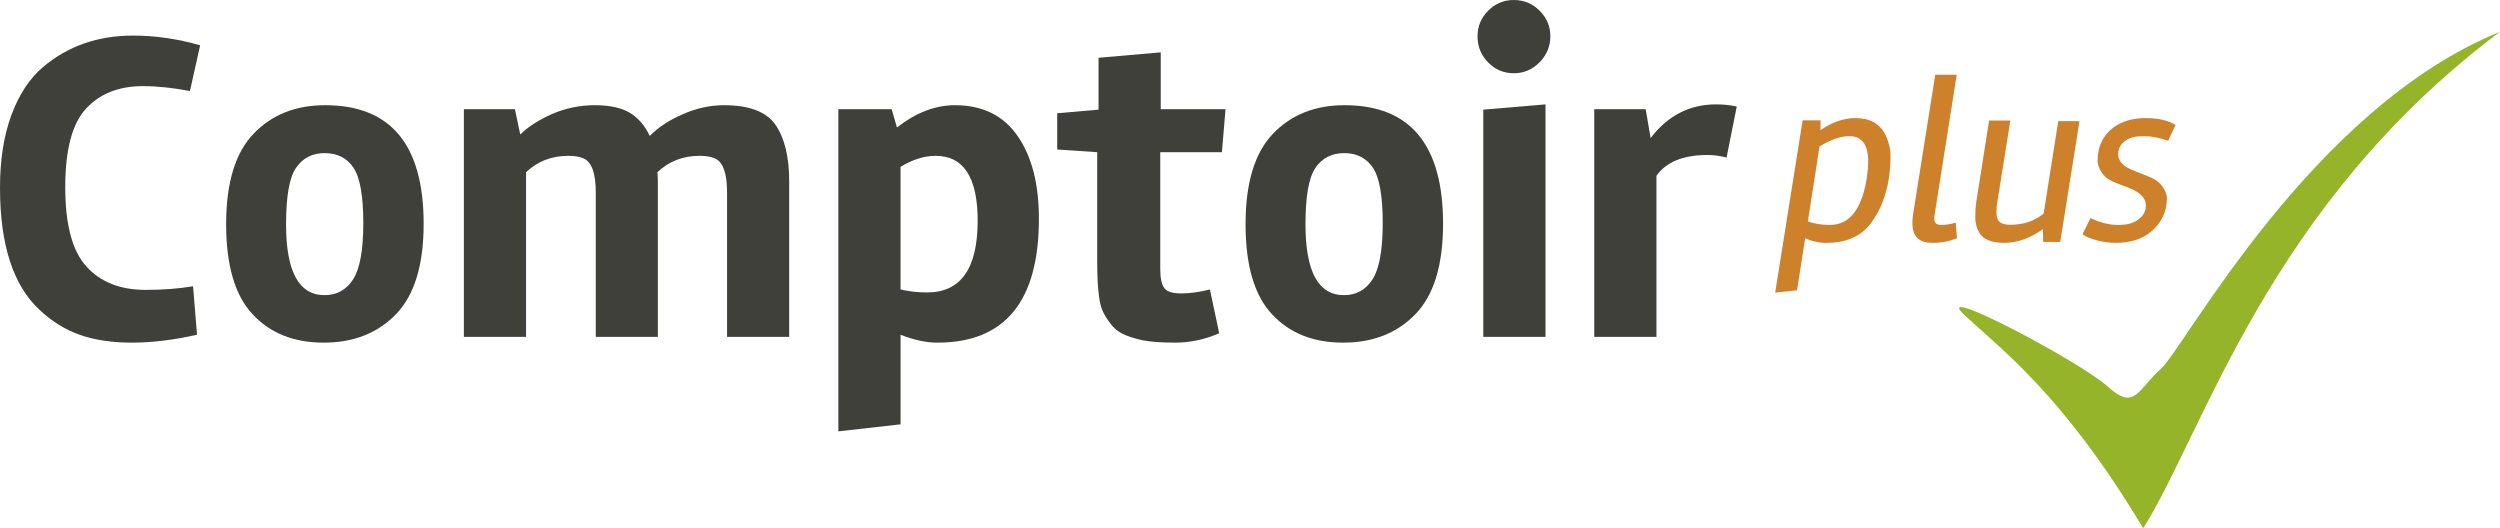
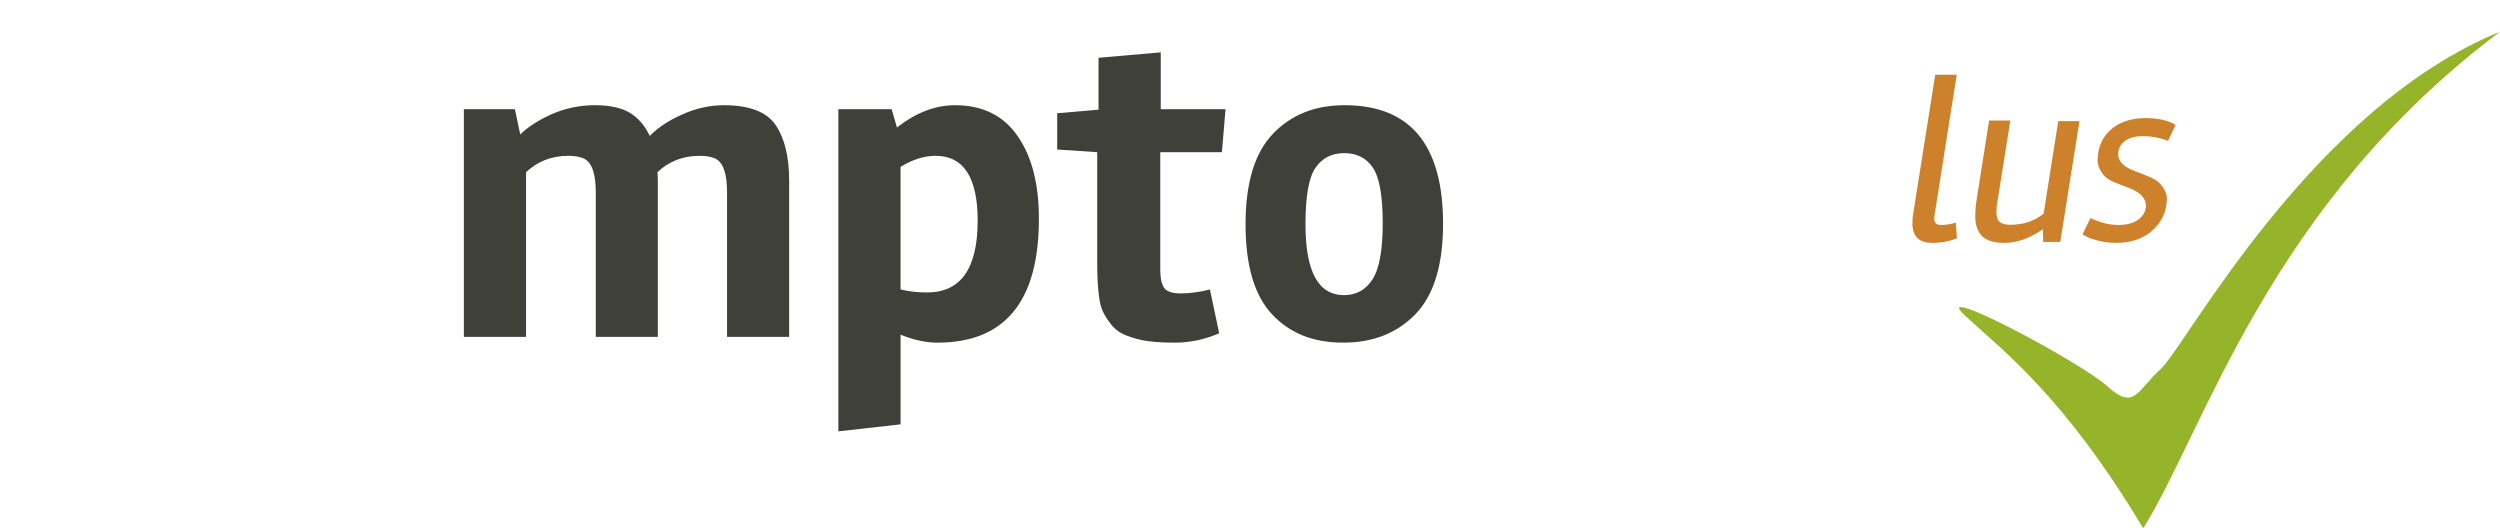
<svg xmlns="http://www.w3.org/2000/svg" id="Calque_2" viewBox="0 0 360.5 76.18">
  <defs>
    <style>.cls-1{fill:#ce812b;}.cls-1,.cls-2,.cls-3{fill-rule:evenodd;}.cls-2{fill:#95b42a;}.cls-3{fill:#3f4039;}</style>
  </defs>
  <g id="Calque_1-2">
    <g>
      <path class="cls-2" d="m283.33,45.49c5.31,4.95,14.17,11.42,25.72,30.69,8.78-13.93,18.01-46.54,51.45-71.6-27.27,11.08-45.45,45.51-48.88,48.58s-3.77,6.14-7.71,2.56c-3.95-3.58-25.9-15.17-20.58-10.23Z" />
      <g>
-         <path class="cls-3" d="m27.84,41.28c-2.06.35-4.34.52-6.86.52-3.62,0-6.46-1.11-8.51-3.36-2.05-2.24-3.06-6.05-3.06-11.45,0-5.41,1-9.18,3-11.33,2-2.16,4.73-3.24,8.2-3.24,2.08,0,4.34.24,6.78.71l1.47-6.6c-3.25-.93-6.47-1.4-9.66-1.4-5.09,0-9.42,1.51-13,4.54-1.92,1.63-3.43,3.91-4.54,6.88s-1.66,6.48-1.66,10.53c0,8.19,1.89,14.06,5.69,17.59,1.78,1.68,3.73,2.88,5.86,3.63,2.11.73,4.61,1.11,7.48,1.11,2.88,0,6-.39,9.38-1.14l-.57-6.99Z" />
-         <path class="cls-3" d="m50.91,40.3c-.99,1.51-2.35,2.26-4.1,2.26-3.72,0-5.56-3.4-5.56-10.23,0-4,.47-6.72,1.44-8.13.95-1.4,2.34-2.12,4.15-2.12,1.82,0,3.21.72,4.14,2.12.94,1.41,1.41,4.07,1.41,7.97,0,3.91-.5,6.61-1.48,8.13Zm10.18-8.03c0-11.39-4.73-17.1-14.2-17.1-4.28,0-7.72,1.38-10.34,4.13-2.63,2.75-3.94,7.09-3.94,13.03s1.27,10.27,3.81,12.98c2.53,2.74,5.96,4.1,10.27,4.1s7.78-1.38,10.44-4.13c2.64-2.75,3.96-7.08,3.96-13.01Z" />
        <path class="cls-3" d="m75.02,19.39l-.77-3.64h-7.36v32.83h8.97v-23.75c1.66-1.56,3.67-2.36,6.08-2.36.94,0,1.67.13,2.23.38,1.16.53,1.74,2.15,1.74,4.87v20.86h8.95v-22.41c0-.59-.03-1.03-.06-1.34,1.65-1.56,3.68-2.36,6.08-2.36.93,0,1.67.13,2.23.38,1.16.53,1.73,2.15,1.73,4.87v20.86h8.96v-22.47c0-3.5-.66-6.19-1.96-8.09-1.29-1.89-3.78-2.85-7.45-2.85-2,0-4,.44-5.98,1.32-1.99.87-3.55,1.92-4.71,3.11-.72-1.5-1.68-2.61-2.87-3.33-1.2-.72-2.89-1.1-5.06-1.1-2.18,0-4.24.44-6.18,1.28-1.93.86-3.46,1.85-4.57,2.94Z" />
        <path class="cls-3" d="m129.86,41.74v-17.68c1.73-1.06,3.42-1.59,5.05-1.59,4.04,0,6.07,3.13,6.07,9.34,0,6.91-2.43,10.36-7.29,10.36-1.38,0-2.64-.14-3.83-.43Zm-.52-23.36l-.76-2.63h-7.69v46.45l8.97-1.01v-12.92c1.91.75,3.67,1.14,5.3,1.14,9.76,0,14.65-5.96,14.65-17.86,0-5.03-1.03-9.02-3.08-11.95-2.04-2.94-5.04-4.43-9.01-4.43-2.86,0-5.66,1.08-8.38,3.21Z" />
        <path class="cls-3" d="m158.47,42.69c.12.94.31,1.67.55,2.19.23.51.59,1.11,1.09,1.76.48.66,1.08,1.16,1.78,1.5.7.35,1.59.63,2.69.89,1.09.24,2.72.38,4.87.38,2.16,0,4.27-.46,6.36-1.35l-1.34-6.32c-1.53.39-2.92.57-4.16.57-1.25,0-2.06-.26-2.43-.79-.38-.53-.57-1.42-.57-2.67v-16.9h8.89l.52-6.2h-9.34V7.55l-8.97.78v7.48l-5.96.52v5.23l5.77.39v16.07c0,1.84.08,3.39.25,4.67Z" />
        <path class="cls-3" d="m197.91,40.3c-.99,1.51-2.35,2.26-4.1,2.26-3.72,0-5.56-3.4-5.56-10.23,0-4,.47-6.72,1.44-8.13.95-1.4,2.34-2.12,4.15-2.12,1.82,0,3.21.72,4.14,2.12.94,1.41,1.41,4.07,1.41,7.97,0,3.91-.5,6.61-1.48,8.13Zm10.18-8.03c0-11.39-4.73-17.1-14.2-17.1-4.28,0-7.72,1.38-10.34,4.13-2.63,2.75-3.94,7.09-3.94,13.03s1.27,10.27,3.81,12.98c2.53,2.74,5.96,4.1,10.27,4.1s7.78-1.38,10.44-4.13c2.64-2.75,3.96-7.08,3.96-13.01Z" />
-         <path class="cls-3" d="m214.59,9c1.02,1.05,2.25,1.56,3.71,1.56,1.45,0,2.68-.53,3.72-1.59,1.03-1.06,1.54-2.31,1.54-3.75,0-1.42-.51-2.64-1.54-3.67-1.04-1.03-2.27-1.55-3.72-1.55-1.46,0-2.69.52-3.71,1.55-1.03,1.03-1.53,2.26-1.53,3.7,0,1.45.5,2.7,1.53,3.75Zm8.27,6.05l-8.97.76v32.77h8.97V15.05Z" />
-         <path class="cls-3" d="m248.97,22.72l1.47-7.36c-.91-.2-1.89-.31-2.96-.31-3.84,0-7,1.62-9.46,4.86l-.71-4.16h-7.42v32.83h8.97v-23.23c1.41-2,3.86-3,7.36-3,.89,0,1.81.12,2.75.37Z" />
      </g>
      <g>
-         <path class="cls-1" d="m262.52,18.77v-1.42h-2.58l-3.96,24.84,3.15-.33,1.18-7.51c.91.43,1.94.67,3.1.67,2.82,0,4.95-.94,6.39-2.85.67-.9,1.22-1.9,1.64-2.97.42-1.06.72-2.15.9-3.28.18-1.12.27-2.25.27-3.37,0-1.13-.27-2.2-.78-3.2-.8-1.54-2.22-2.32-4.25-2.32-1.72,0-3.41.58-5.06,1.74Zm-1.83,13.18l1.69-10.84c1.6-.98,3.04-1.48,4.32-1.48,1.78,0,2.69,1.23,2.69,3.67,0,.7-.08,1.5-.2,2.37-.72,4.52-2.5,6.77-5.35,6.77-1.03,0-2.07-.16-3.15-.49Z" />
        <path class="cls-1" d="m278.95,31.11l3.21-20.33h-3.1l-3.23,20.36c-.05.38-.06.72-.06,1.03,0,1.91.93,2.85,2.84,2.85,1.36,0,2.55-.24,3.58-.67l-.17-2.25c-.75.23-1.46.34-2.11.34-.66,0-.99-.3-.99-.92,0-.13,0-.27.03-.41Z" />
        <path class="cls-1" d="m294.63,34.89h2.46l2.77-17.42h-3.06l-2.11,13.33c-1.31,1.08-2.92,1.61-4.8,1.61-1,0-1.61-.27-1.83-.81-.12-.3-.17-.66-.17-1.1,0-.42.03-.89.13-1.39l1.87-11.73h-3.06l-1.86,11.79c-.09.64-.14,1.36-.14,2.14,0,.8.17,1.52.55,2.18.56,1.03,1.76,1.53,3.64,1.53,1.87,0,3.71-.66,5.56-1.97l.05,1.84Z" />
        <path class="cls-1" d="m300.3,33.77c.42.34,1.09.62,2.01.87s1.86.38,2.82.38c2.06,0,3.73-.53,5.03-1.6,1.53-1.26,2.31-2.89,2.31-4.86,0-.46-.2-1-.59-1.59-.41-.59-.97-1.05-1.72-1.37-.75-.33-1.5-.63-2.25-.91-1.66-.59-2.47-1.41-2.47-2.45,0-.83.36-1.5,1.11-2,.59-.41,1.43-.61,2.56-.61,1.12,0,2.3.23,3.53.67l1.08-2.28c-1.05-.66-2.5-.99-4.34-.99-1.86,0-3.41.46-4.63,1.36-1.53,1.16-2.28,2.77-2.28,4.83,0,.48.19,1.03.58,1.63.37.59.95,1.06,1.7,1.37s1.5.61,2.25.88c1.63.64,2.44,1.48,2.44,2.54,0,.85-.41,1.55-1.19,2.08-.64.48-1.58.72-2.83.72s-2.56-.33-3.97-.99l-1.15,2.32Z" />
      </g>
    </g>
  </g>
</svg>